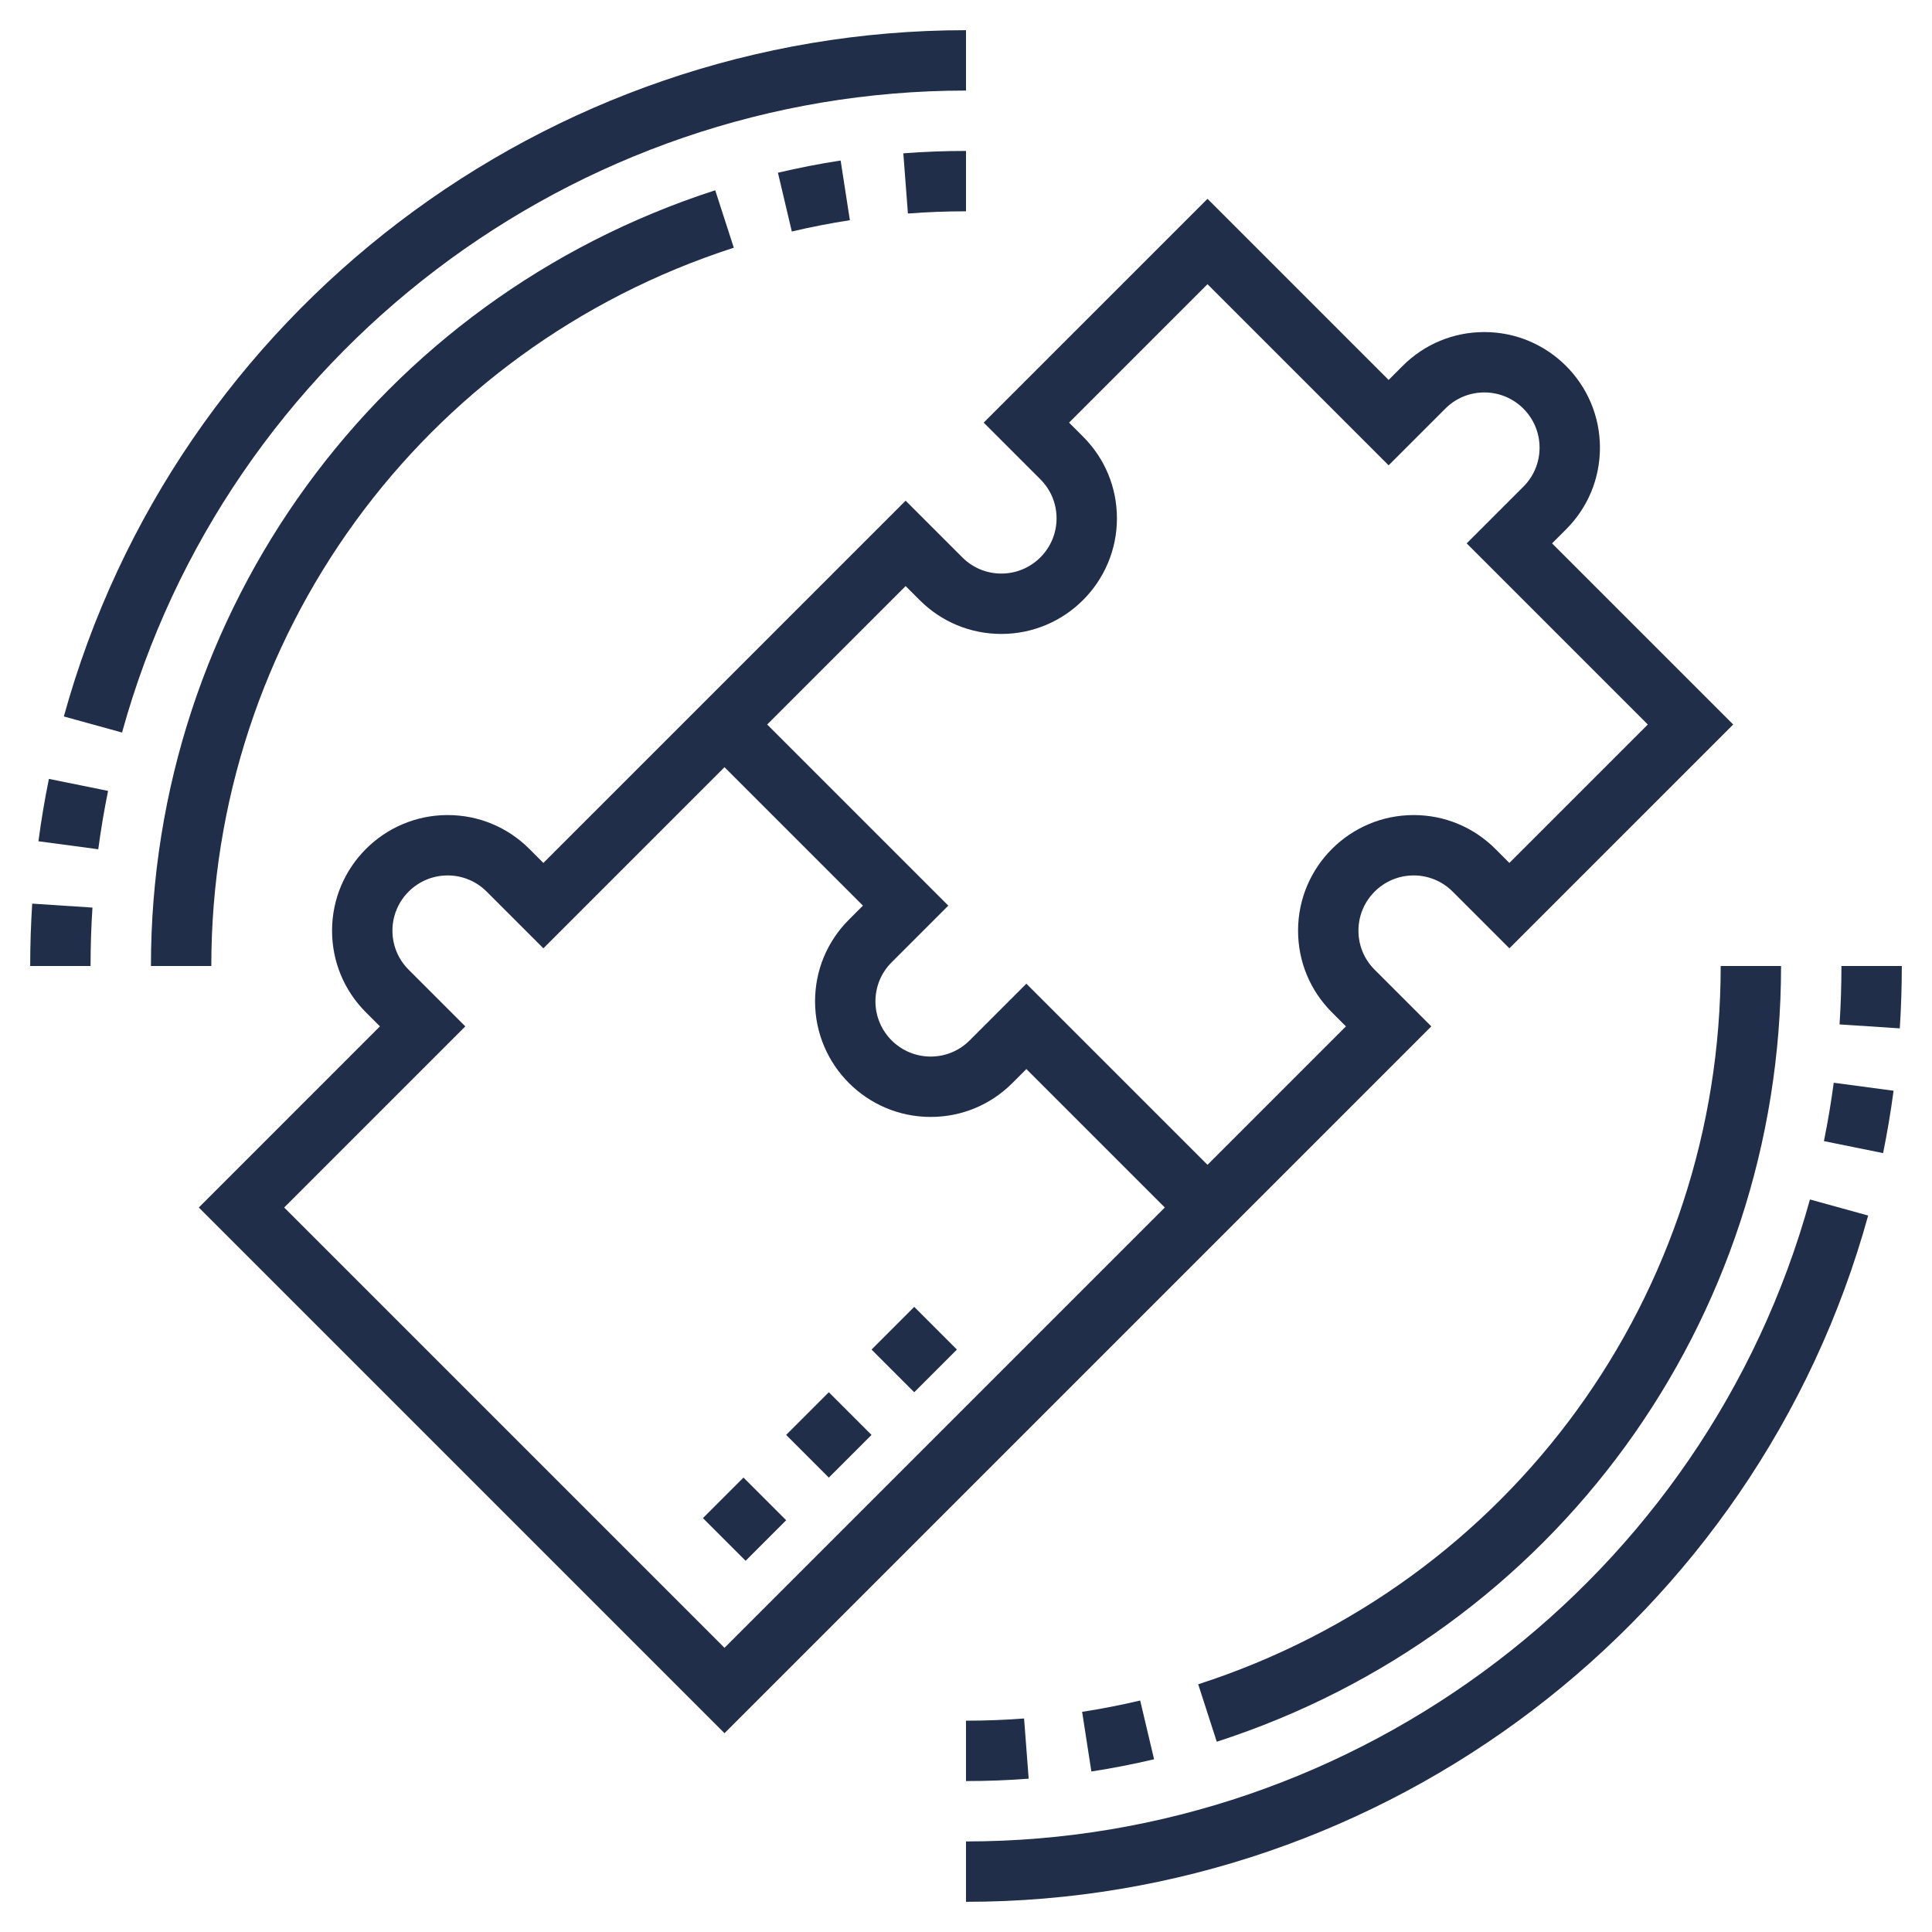
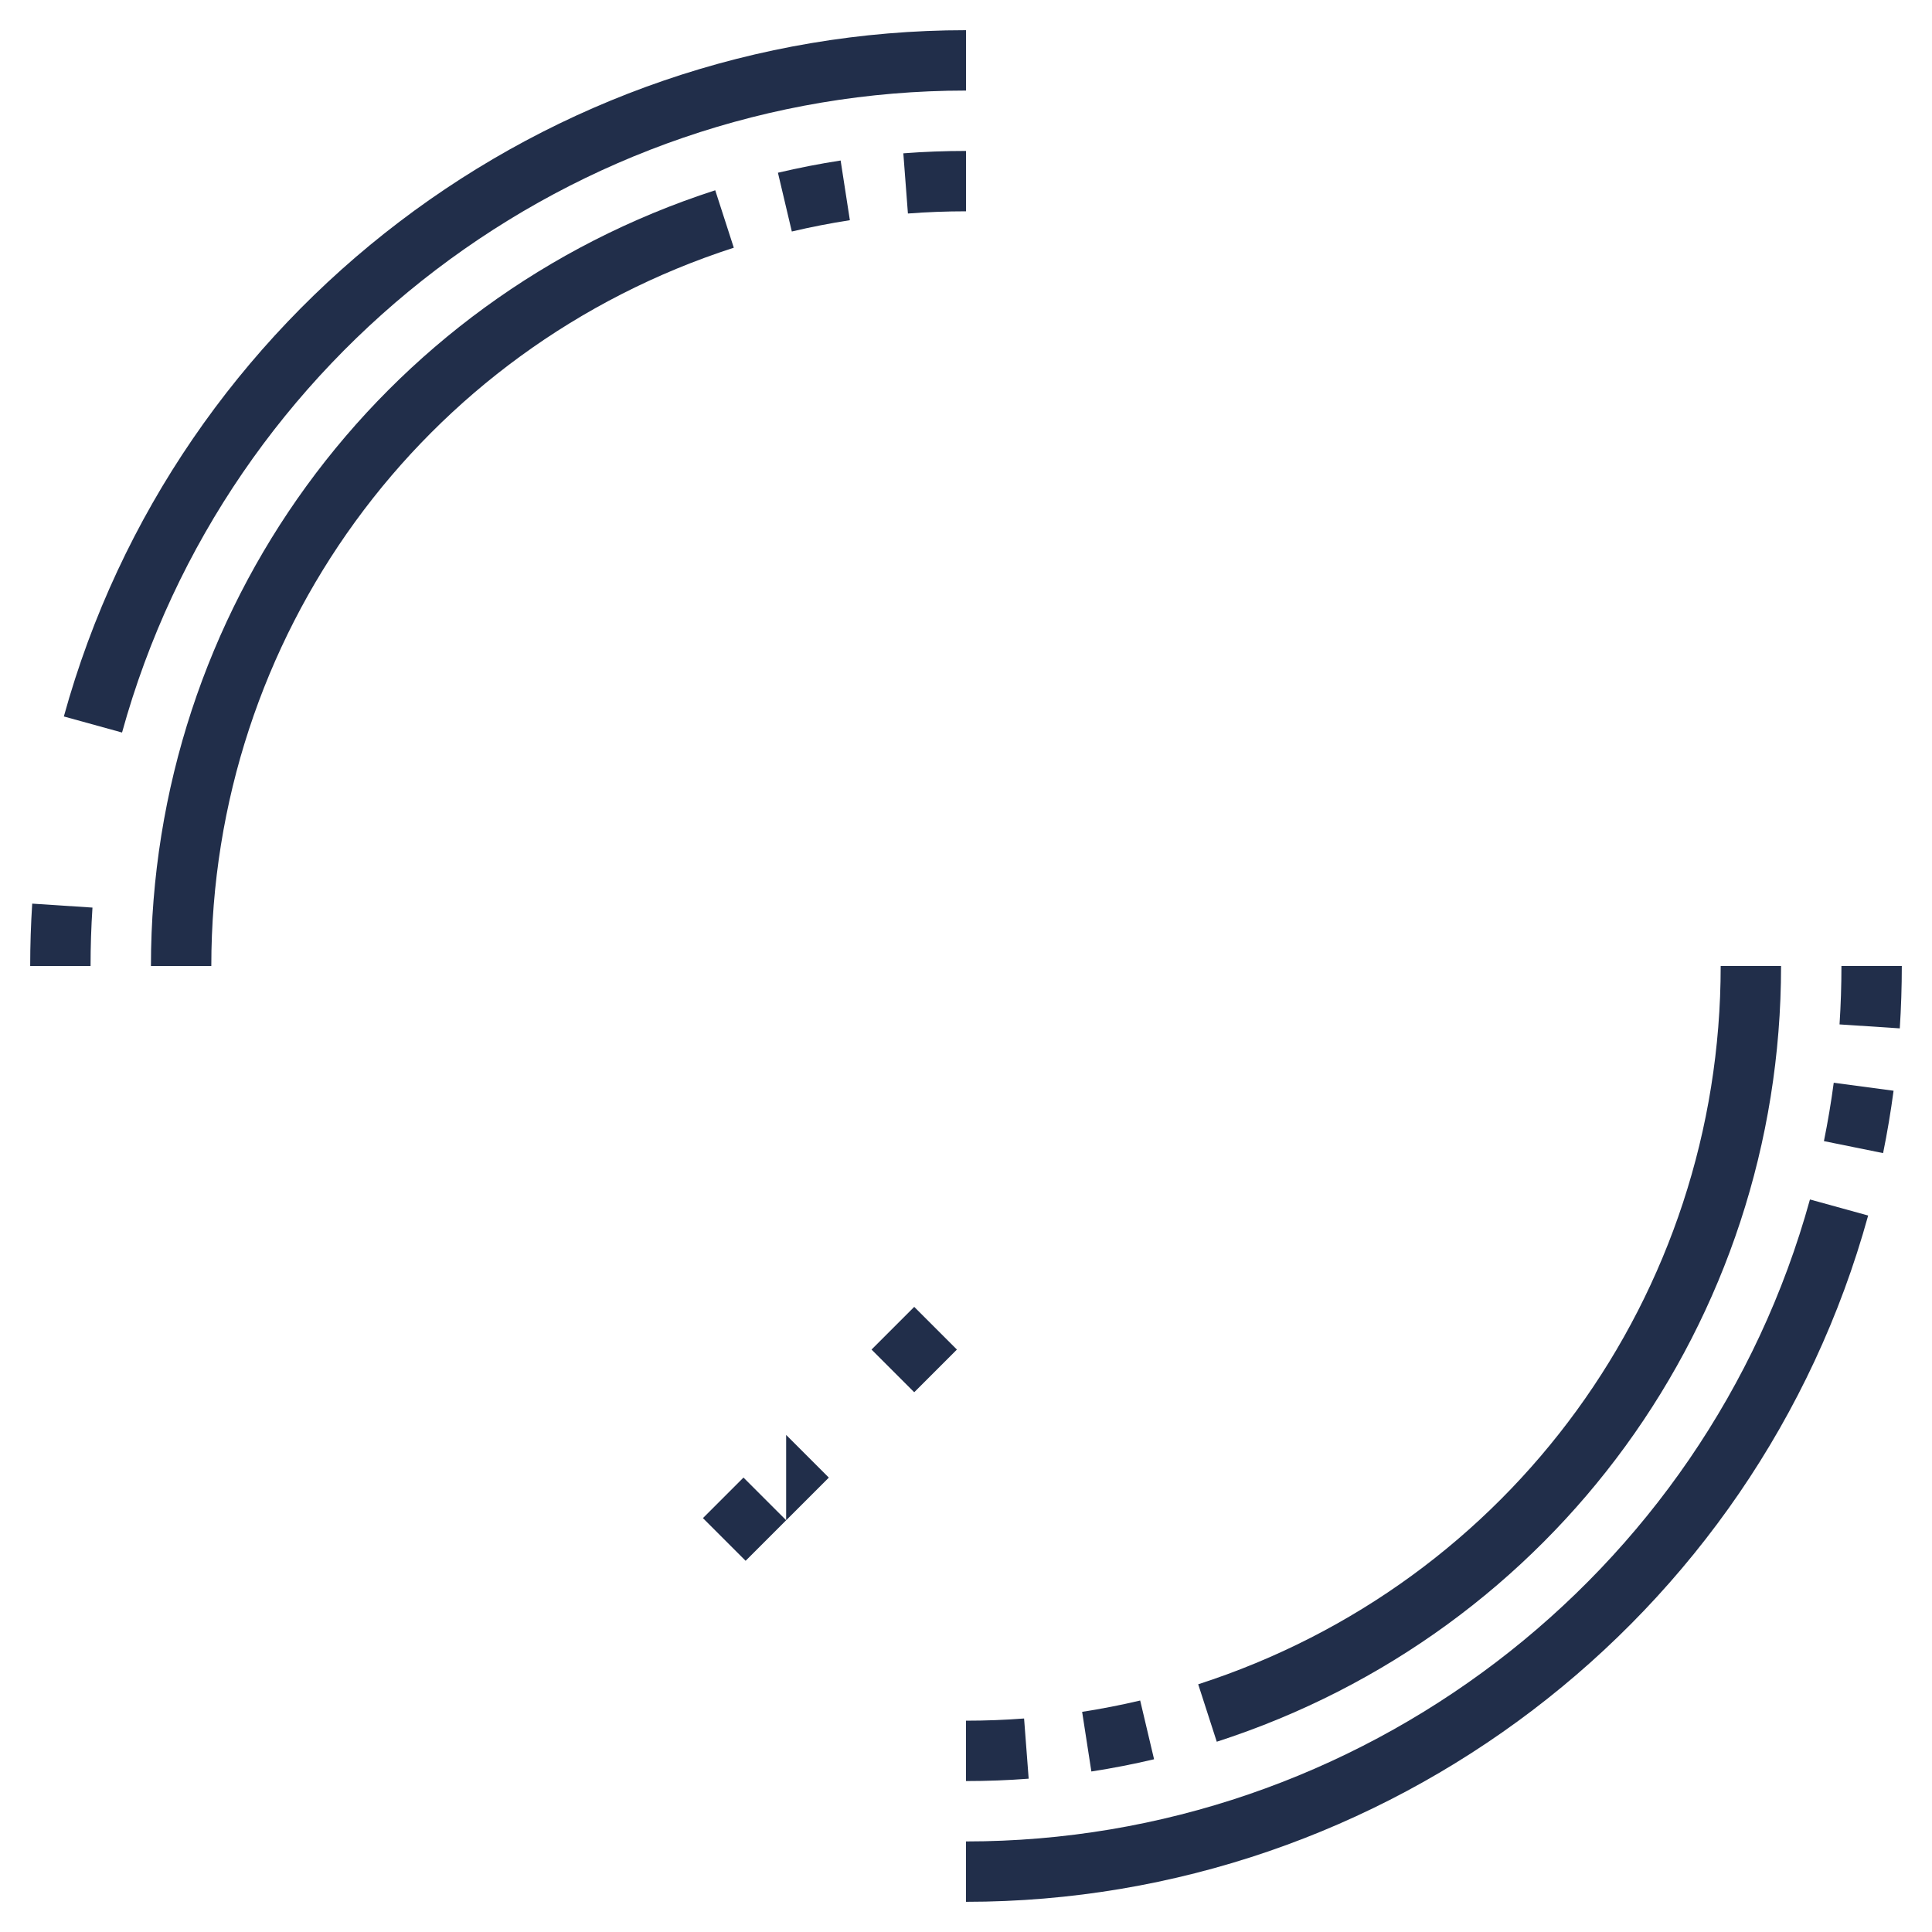
<svg xmlns="http://www.w3.org/2000/svg" id="Layer_3" enable-background="new 0 0 64 64" height="512px" viewBox="0 0 64 64" width="512px">
  <g>
    <path d="m32 61v2c13.902 0 26.191-9.349 29.885-22.734l-1.928-.532c-3.456 12.521-14.952 21.266-27.957 21.266z" data-original="#000000" class="active-path" data-old_color="#000000" fill="#212E4A" />
    <path d="m60.42 37.801 1.96.397c.139-.682.255-1.377.347-2.066l-1.982-.265c-.086.646-.196 1.296-.325 1.934z" data-original="#000000" class="active-path" data-old_color="#000000" fill="#212E4A" />
    <path d="m61 32c0 .65-.021 1.295-.063 1.935l1.996.131c.044-.683.067-1.378.067-2.066z" data-original="#000000" class="active-path" data-old_color="#000000" fill="#212E4A" />
    <path d="m32 3v-2c-13.902 0-26.191 9.349-29.885 22.734l1.928.532c3.456-12.521 14.952-21.266 27.957-21.266z" data-original="#000000" class="active-path" data-old_color="#000000" fill="#212E4A" />
-     <path d="m1.273 27.868 1.982.265c.086-.645.195-1.295.325-1.934l-1.96-.397c-.139.681-.255 1.377-.347 2.066z" data-original="#000000" class="active-path" data-old_color="#000000" fill="#212E4A" />
    <path d="m1 32h2c0-.65.021-1.295.063-1.935l-1.996-.131c-.044.683-.067 1.378-.067 2.066z" data-original="#000000" class="active-path" data-old_color="#000000" fill="#212E4A" />
-     <path d="m40.707 40.707 6.707-6.707-1.878-1.878c-.346-.346-.536-.805-.536-1.293 0-1.009.82-1.829 1.829-1.829.488 0 .947.19 1.293.536l1.878 1.878 7.414-7.414-6-6 .464-.464c.724-.724 1.122-1.685 1.122-2.707 0-2.112-1.717-3.829-3.829-3.829-1.022 0-1.984.398-2.707 1.122l-.464.464-6-6-7.414 7.414 1.878 1.878c.346.346.536.805.536 1.293 0 1.009-.82 1.829-1.829 1.829-.488 0-.947-.19-1.293-.536l-1.878-1.878-6.707 6.707-.707.707-4.586 4.586-.464-.464c-.724-.724-1.685-1.122-2.707-1.122-2.112 0-3.829 1.717-3.829 3.829 0 1.022.398 1.984 1.122 2.707l.464.464-6 6 17.414 17.414 16-16zm-10.707-21.293.464.464c.724.724 1.685 1.122 2.707 1.122 2.112 0 3.829-1.717 3.829-3.829 0-1.022-.398-1.984-1.122-2.707l-.464-.464 4.586-4.586 6 6 1.878-1.878c.346-.346.805-.536 1.293-.536 1.009 0 1.829.82 1.829 1.829 0 .488-.19.947-.536 1.293l-1.878 1.878 6 6-4.586 4.586-.464-.464c-.724-.724-1.685-1.122-2.707-1.122-2.112 0-3.829 1.717-3.829 3.829 0 1.022.398 1.984 1.122 2.707l.464.464-4.586 4.586-6-6-1.878 1.878c-.346.346-.805.536-1.293.536-1.009 0-1.829-.82-1.829-1.829 0-.488.19-.947.536-1.293l1.878-1.878-6-6zm-6 35.172-14.586-14.586 6-6-1.878-1.878c-.346-.346-.536-.805-.536-1.293 0-1.009.82-1.829 1.829-1.829.488 0 .947.19 1.293.536l1.878 1.878 6-6 4.586 4.586-.464.464c-.724.724-1.122 1.685-1.122 2.707 0 2.112 1.717 3.829 3.829 3.829 1.022 0 1.984-.398 2.707-1.122l.464-.464 4.586 4.586z" data-original="#000000" class="active-path" data-old_color="#000000" fill="#212E4A" />
    <path d="m32 59c.693 0 1.392-.026 2.076-.079l-.152-1.994c-.634.049-1.281.073-1.924.073z" data-original="#000000" class="active-path" data-old_color="#000000" fill="#212E4A" />
    <path d="m36.153 58.683c.695-.107 1.394-.244 2.077-.405l-.46-1.946c-.632.149-1.279.275-1.923.375z" data-original="#000000" class="active-path" data-old_color="#000000" fill="#212E4A" />
    <path d="m39.692 55.794.615 1.903c11.181-3.612 18.693-13.939 18.693-25.697h-2c0 10.888-6.955 20.45-17.308 23.794z" data-original="#000000" class="active-path" data-old_color="#000000" fill="#212E4A" />
    <path d="m32 7v-2c-.693 0-1.392.026-2.076.079l.152 1.994c.634-.049 1.281-.073 1.924-.073z" data-original="#000000" class="active-path" data-old_color="#000000" fill="#212E4A" />
    <path d="m26.23 7.669c.632-.149 1.279-.275 1.923-.375l-.306-1.977c-.695.107-1.394.244-2.077.405z" data-original="#000000" class="active-path" data-old_color="#000000" fill="#212E4A" />
    <path d="m24.308 8.206-.615-1.903c-11.181 3.612-18.693 13.939-18.693 25.697h2c0-10.888 6.955-20.45 17.308-23.794z" data-original="#000000" class="active-path" data-old_color="#000000" fill="#212E4A" />
-     <path d="m26.464 46.536h2v2h-2z" transform="matrix(.707 -.707 .707 .707 -25.569 33.343)" data-original="#000000" class="active-path" data-old_color="#000000" fill="#212E4A" />
+     <path d="m26.464 46.536v2h-2z" transform="matrix(.707 -.707 .707 .707 -25.569 33.343)" data-original="#000000" class="active-path" data-old_color="#000000" fill="#212E4A" />
    <path d="m29.293 43.707h2v2h-2z" transform="matrix(.707 -.707 .707 .707 -22.74 34.515)" data-original="#000000" class="active-path" data-old_color="#000000" fill="#212E4A" />
    <path d="m23.722 49.328h1.9v2h-1.9z" transform="matrix(.707 -.707 .707 .707 -28.361 32.186)" data-original="#000000" class="active-path" data-old_color="#000000" fill="#212E4A" />
  </g>
</svg>